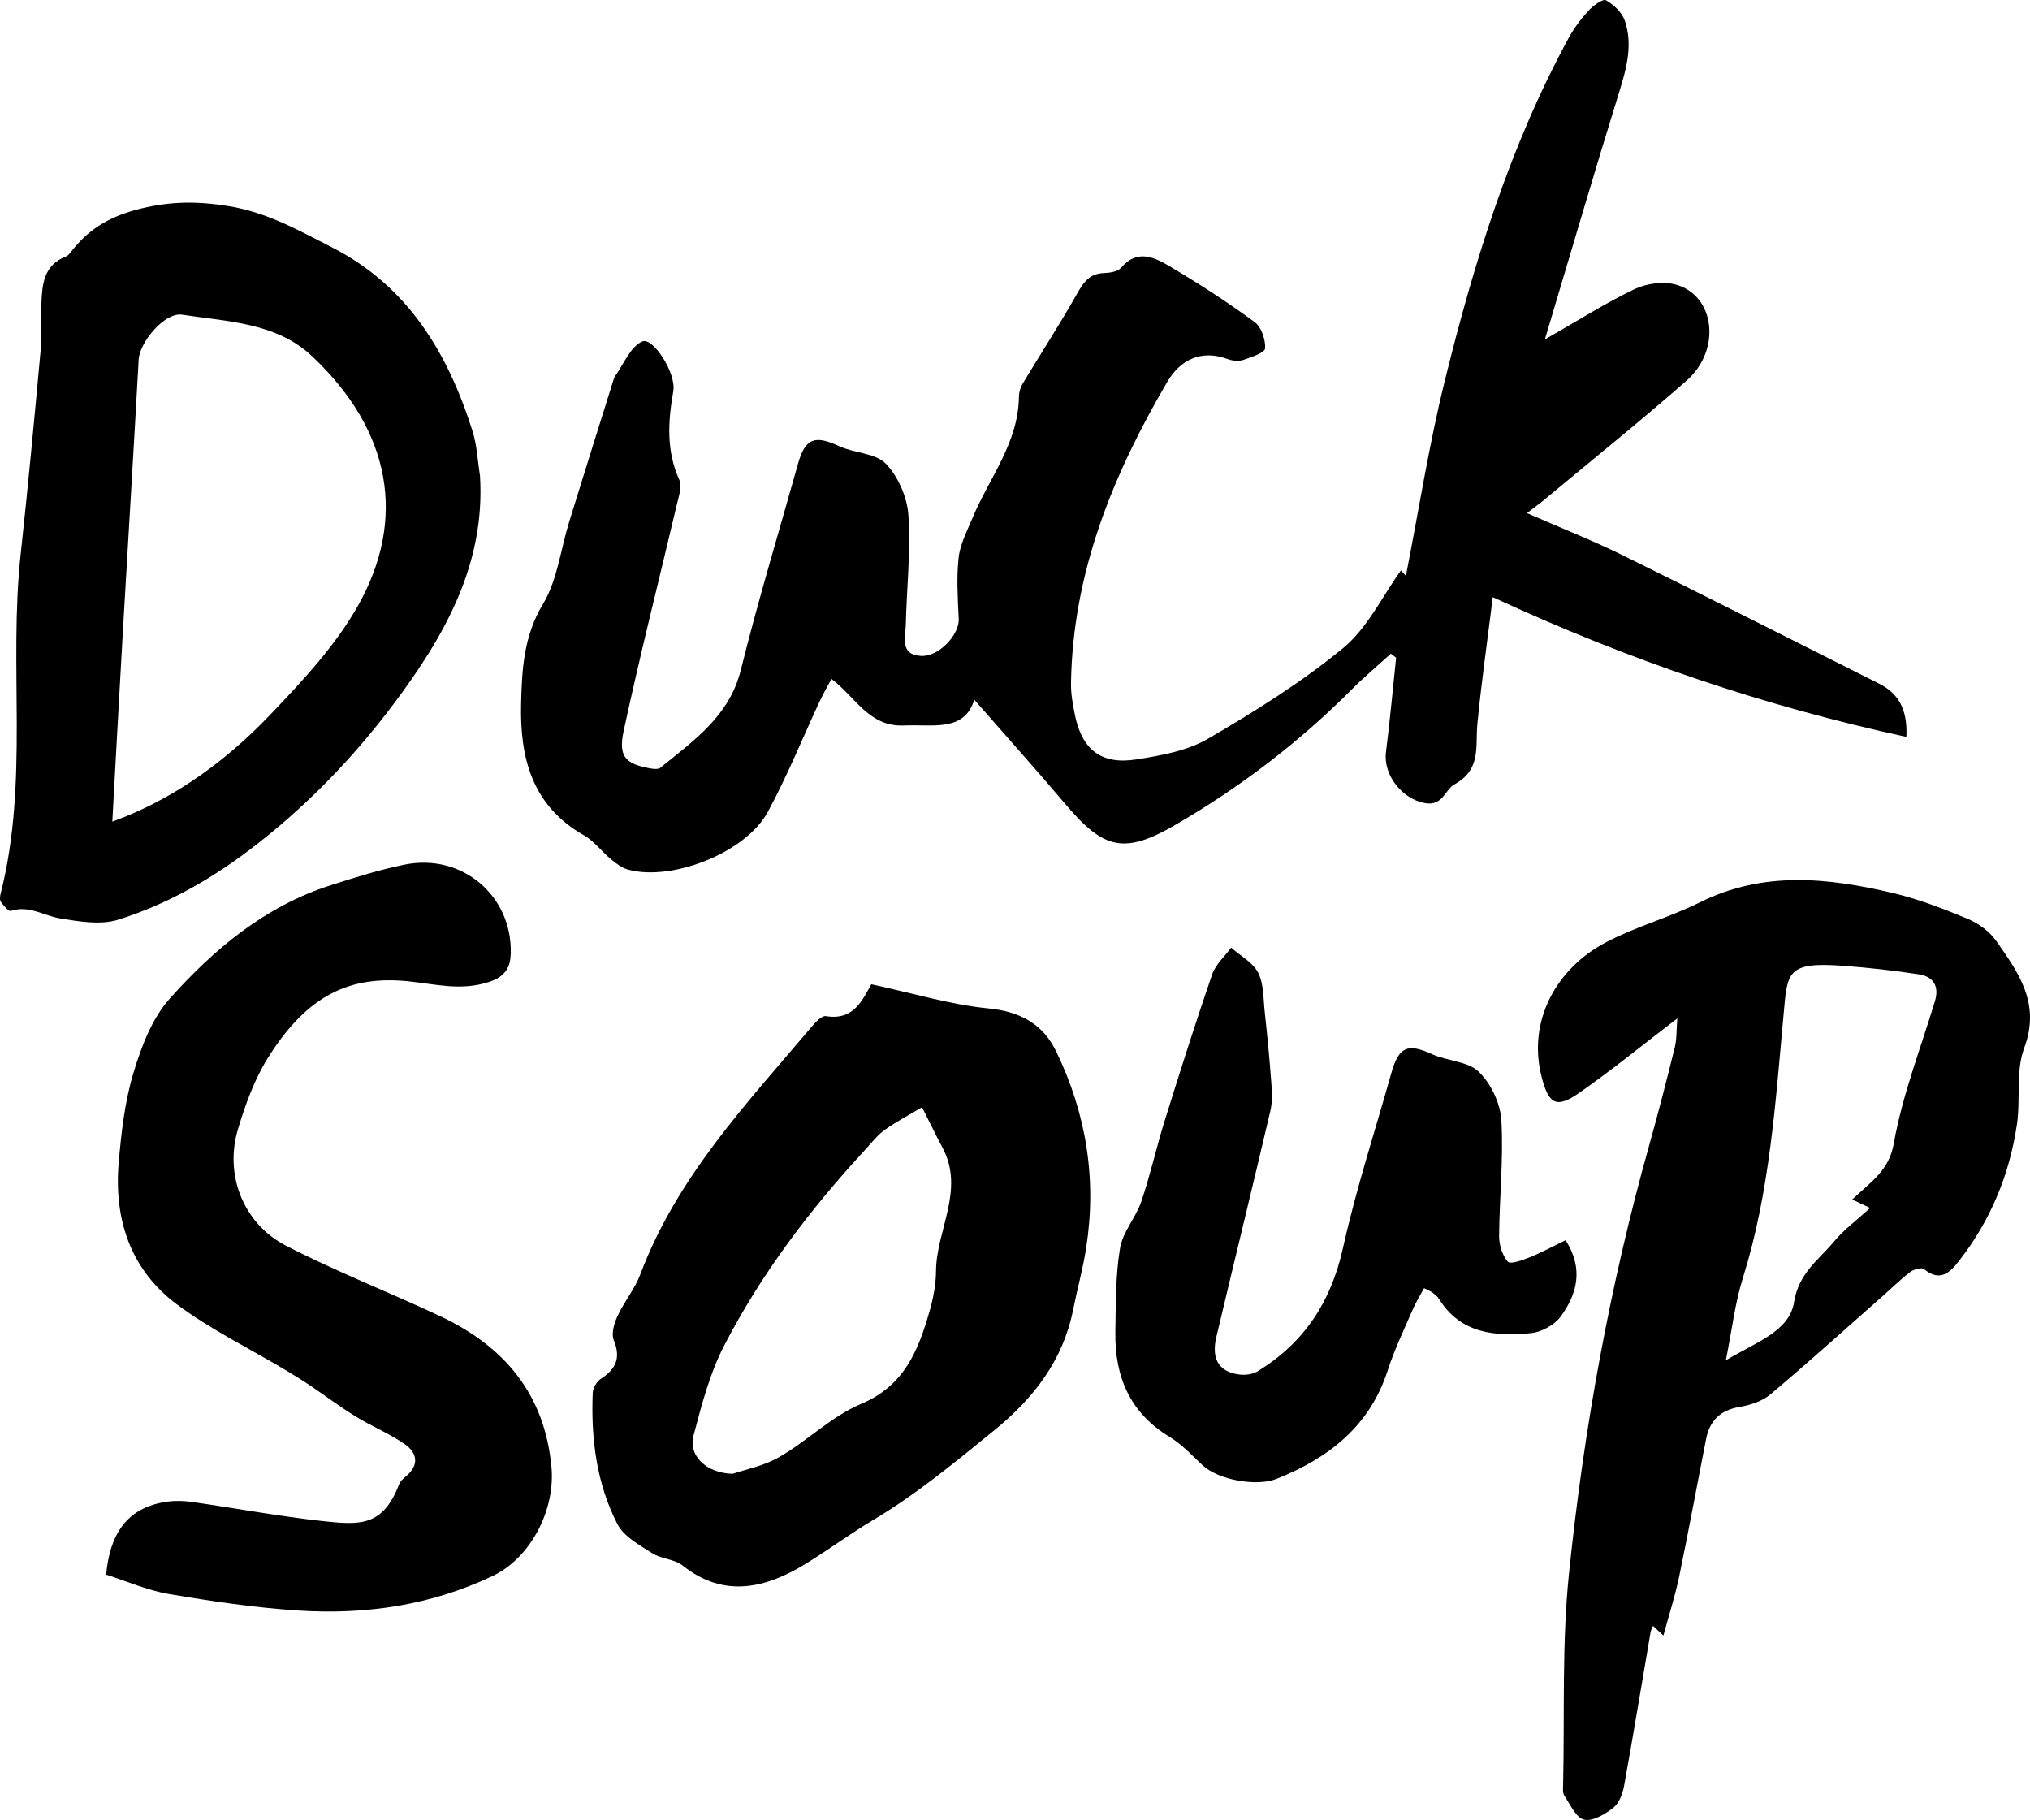
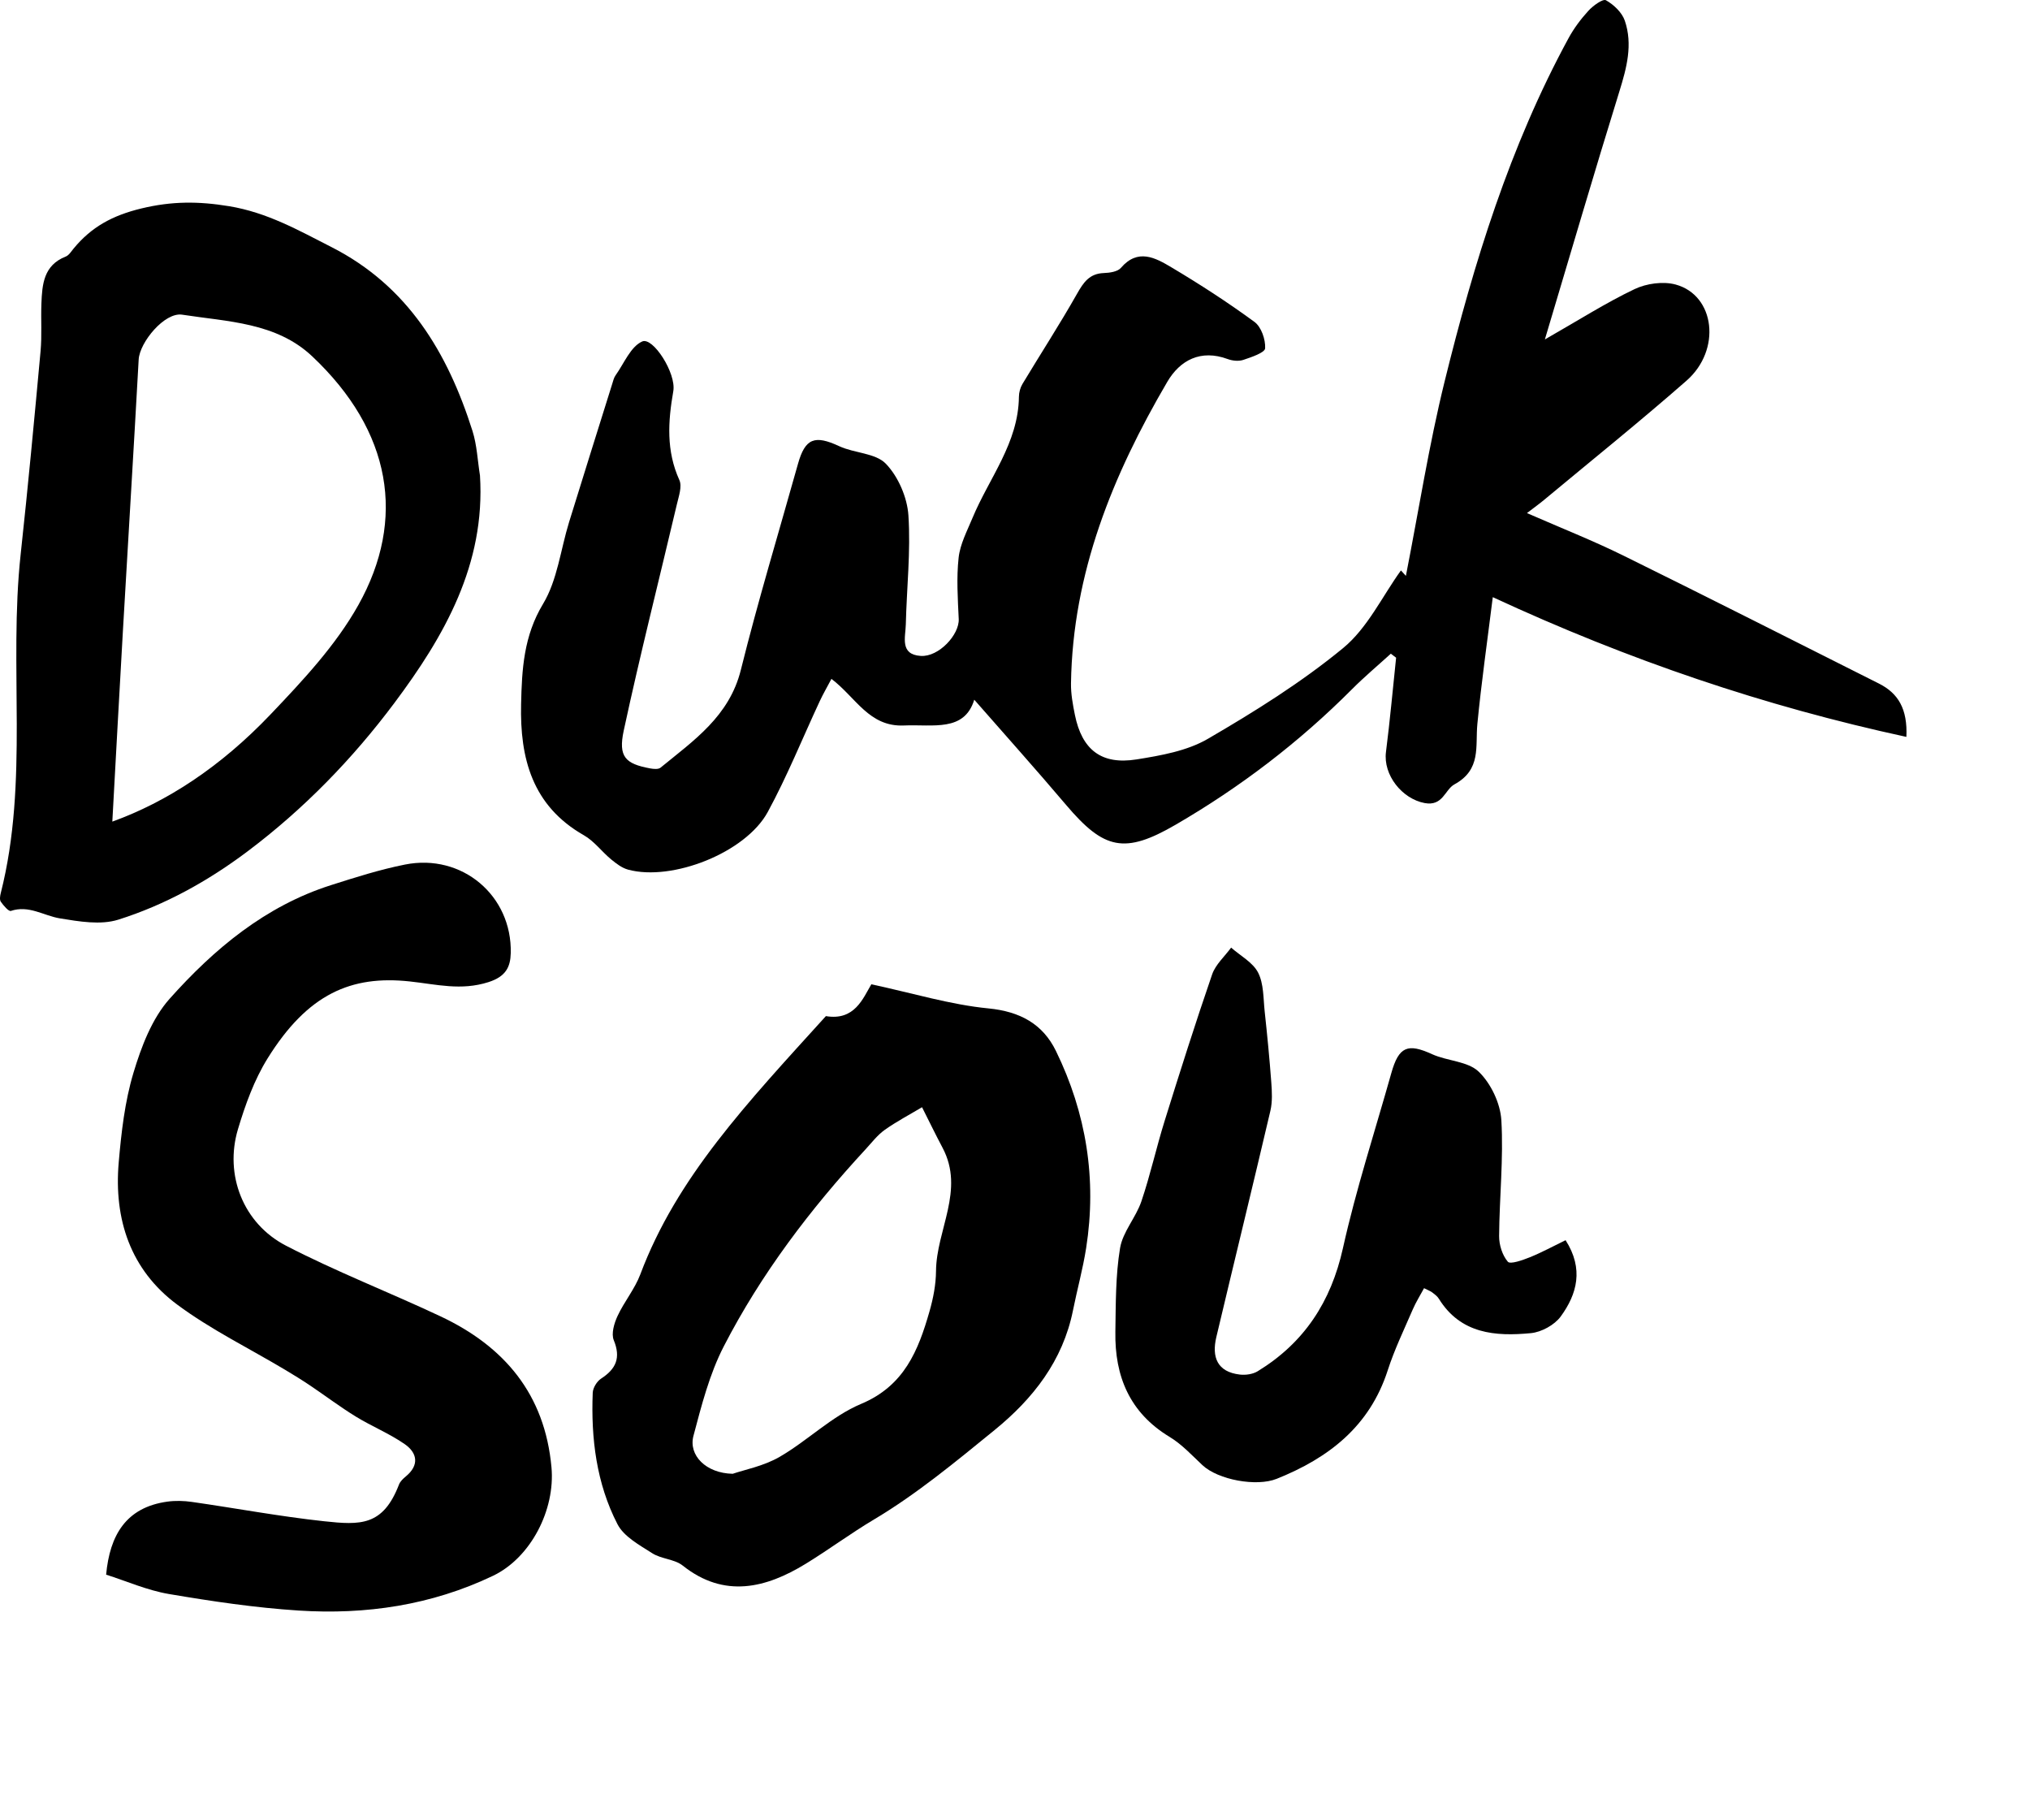
<svg xmlns="http://www.w3.org/2000/svg" width="1052px" height="943px" viewBox="0 0 1052 943" version="1.1">
  <title>Logo</title>
  <desc>Created with Sketch.</desc>
  <defs />
  <g id="Page-1" stroke="none" stroke-width="1" fill="none" fill-rule="evenodd">
    <g id="Artboard-1" transform="translate(-350, -50)" fill="#000000">
      <g id="Logo" transform="translate(350, 50)">
        <path d="M469.415,323.56 C469.259,330.132 466.166,339.149 477.18,339.86 C486.505,340.462 497.21,328.855 496.838,320.75 C496.347,310.153 495.63,299.424 496.786,288.95 C497.559,281.931 501.161,275.146 503.943,268.445 C512.546,247.719 527.77,229.56 528.03,205.589 C528.056,203.36 528.712,200.866 529.856,198.965 C539.259,183.331 549.211,168.015 558.191,152.145 C561.541,146.229 564.627,141.753 572.013,141.477 C575.053,141.364 579.158,140.806 580.87,138.808 C589.653,128.568 598.725,133.556 606.927,138.435 C621.725,147.235 636.233,156.627 650.108,166.801 C653.625,169.38 655.883,175.927 655.626,180.475 C655.498,182.735 648.52,185.059 644.343,186.465 C641.934,187.277 638.693,186.956 636.233,186.044 C622.261,180.879 611.511,186.604 604.913,197.862 C576.636,246.111 555.866,296.993 555.019,354.085 C554.938,359.521 555.955,365.048 557.043,370.416 C560.697,388.445 570.729,396.394 588.962,393.489 C601.594,391.475 615.141,389.101 625.924,382.831 C650.252,368.677 674.417,353.589 696.084,335.758 C708.686,325.388 716.326,308.981 726.005,295.565 C725.432,294.932 726.847,296.49 728.571,298.382 C735.257,264.334 740.508,230.621 748.646,197.621 C763.798,136.177 782.4,75.782 812.847,19.803 C815.64,14.671 819.252,9.844 823.198,5.534 C825.59,2.924 830.674,-0.753 832.252,0.135 C836.288,2.41 840.563,6.45 842.018,10.713 C846.236,23.086 842.99,35.168 839.19,47.411 C826.206,89.27 813.911,131.343 800.59,175.882 C818.381,165.729 832.287,156.847 847.064,149.809 C853.244,146.866 861.876,145.664 868.368,147.431 C888.787,152.992 892.179,181.302 874.027,197.222 C849.862,218.418 824.77,238.558 800.057,259.126 C797.679,261.103 795.155,262.903 791.317,265.848 C808.762,273.49 825.35,280.027 841.294,287.88 C885.574,309.683 929.587,332.027 973.695,354.172 C983.678,359.183 988.606,367.301 987.941,381.815 C914.58,365.928 844.299,342.184 773.599,309.413 C770.778,332.121 767.704,353.541 765.612,375.059 C764.479,386.718 767.777,398.746 753.727,406.415 C748.717,409.147 747.809,417.897 738.222,416.083 C726.606,413.885 716.715,401.583 718.249,389.588 C720.322,373.363 721.78,357.058 723.502,340.786 C722.594,340.089 721.683,339.393 720.773,338.696 C714.047,344.817 707.055,350.672 700.644,357.11 C673.289,384.569 642.727,407.869 609.289,427.294 C582.805,442.683 572.119,440.243 552.492,417.08 C536.855,398.626 520.694,380.613 504.891,362.547 C499.713,379.376 483.583,375.238 468.431,375.902 C450.361,376.691 443.565,361.359 430.874,351.751 C428.584,356.09 426.553,359.58 424.852,363.224 C415.892,382.422 407.962,402.175 397.861,420.743 C386.389,441.833 348.365,456.761 325.516,450.599 C322.31,449.735 319.317,447.435 316.677,445.255 C311.839,441.254 307.921,435.82 302.592,432.788 C275.858,417.567 269.394,392.972 270.043,364.818 C270.458,346.806 271.362,329.589 281.428,312.899 C288.861,300.574 290.509,284.779 294.897,270.578 C302.285,246.657 309.799,222.775 317.279,198.882 C317.748,197.385 318.107,195.741 318.989,194.504 C323.393,188.326 326.781,179.62 332.808,176.93 C338.354,174.455 350.545,193.387 348.922,202.67 C346.169,218.423 345.199,233.587 352.064,248.73 C353.56,252.027 351.764,257.095 350.802,261.188 C341.595,300.307 331.685,339.27 323.233,378.549 C320.301,392.188 324.141,395.761 336.861,398.128 C338.623,398.456 341.135,398.713 342.288,397.769 C359.502,383.676 377.944,371.162 383.933,347.08 C392.838,311.274 403.567,275.925 413.524,240.379 C417.265,227.026 422.229,225.286 434.932,231.199 C442.792,234.858 453.695,234.699 459.068,240.273 C465.48,246.931 470.144,257.705 470.762,267.017 C472.01,285.749 469.861,304.695 469.415,323.56" id="Fill-4" />
-         <path d="M959.862,621.5 C970.345,611.731 978.988,606.232 981.423,592.455 C985.841,567.391 995.357,543.215 1002.755,518.673 C1005.05,511.061 1001.935,506.006 994.501,504.853 C981.56,502.848 968.503,501.412 955.439,500.422 C925.6,498.161 926.302,503.888 924.303,525.629 C920.072,571.636 917.125,617.808 903.144,662.397 C899.14,675.168 897.627,688.713 894.387,704.822 C910.056,695.416 927.319,689.821 929.708,674.767 C932.126,659.542 942.559,652.803 950.541,643.166 C955.441,637.252 961.839,632.564 969.119,625.907 C966.474,624.648 963.684,623.318 959.862,621.5 M869.225,527.683 C851.048,541.578 835.253,554.462 818.587,566.123 C806.462,574.609 802.496,572.176 798.824,557.625 C791.617,529.081 806.362,501.693 832.531,488.092 C848.077,480.013 865.357,475.276 881.071,467.471 C913.868,451.18 947.364,454.771 980.963,462.718 C994.205,465.849 1007.105,470.839 1019.698,476.08 C1025.276,478.403 1030.996,482.555 1034.419,487.429 C1046.016,503.919 1057.634,519.93 1049.005,542.958 C1044.511,554.946 1047.163,569.412 1045.231,582.56 C1041.41,608.562 1031.57,632.328 1015.322,653.199 C1010.69,659.15 1005.486,664.553 997.111,657.573 C995.909,656.571 991.784,657.66 989.968,659.035 C984.964,662.817 980.486,667.29 975.769,671.452 C956.377,688.55 937.188,705.886 917.403,722.524 C913.178,726.075 906.948,728.058 901.34,729.02 C891.381,730.723 886.002,736.198 884.148,745.609 C879.457,769.424 875.081,793.306 870.143,817.075 C868.076,827.03 864.909,836.759 862.019,847.425 C859.978,845.529 858.47,844.128 856.657,842.44 C856.185,843.591 855.564,844.562 855.384,845.609 C850.834,872.143 846.473,898.711 841.667,925.198 C840.928,929.271 839.152,934.201 836.139,936.576 C831.848,939.955 825.382,943.857 820.937,942.834 C816.738,941.872 813.744,934.965 810.667,930.377 C809.707,928.945 810.008,926.545 810.051,924.595 C810.864,888.197 809.361,851.556 813.076,815.45 C820.785,740.508 834.172,666.399 854.58,593.69 C859.326,576.779 863.709,559.761 867.914,542.708 C868.991,538.346 868.744,533.663 869.225,527.683" id="Fill-6" />
        <path d="M58.21,425.709 C86.24,415.592 114.122,397.552 140.213,370.15 C156.907,352.622 174.044,334.344 185.728,313.462 C210.599,269.011 202.919,223.352 161.737,184.576 C143.079,167.008 117.854,166.697 94.409,163.047 C85.315,161.631 72.359,177.353 71.865,186.299 C69.275,233.368 66.372,280.418 63.659,327.479 C61.815,359.454 60.106,391.436 58.21,425.709 M248.738,246.406 C251.628,292.436 230.224,329.684 204.404,364.208 C182.784,393.119 157.485,419.18 128.346,441.084 C107.856,456.483 85.582,468.869 61.294,476.517 C52.141,479.4 40.986,477.471 31.051,475.847 C22.623,474.468 14.979,468.852 5.63,471.985 C4.499,472.363 1.777,469.166 0.415,467.197 C-0.298,466.168 0.047,464.124 0.417,462.667 C15.081,404.832 4.374,345.512 10.713,287.181 C14.521,252.154 17.8,217.065 21.02,181.979 C21.769,173.819 21.143,165.542 21.457,157.33 C21.84,147.318 22.614,137.432 34.045,132.94 C35.693,132.293 36.887,130.319 38.122,128.818 C47.343,117.593 58.321,111.609 73.279,108.007 C89.109,104.192 102.875,104.244 118.673,106.834 C138.462,110.075 154.725,119.338 171.808,128.037 C211.394,148.194 232.007,182.796 244.845,223.257 C247.187,230.641 247.491,238.672 248.738,246.406" id="Fill-8" />
-         <path d="M359.362,743.988 C363.542,728.23 367.667,711.995 375.06,697.643 C394.423,660.046 419.891,626.521 448.572,595.484 C451.776,592.018 454.718,588.115 458.5,585.428 C464.629,581.075 471.351,577.562 477.823,573.692 C481.365,580.701 484.784,587.774 488.462,594.71 C500.115,616.677 485.228,637.245 485.069,658.606 C485.015,665.589 483.621,672.742 481.688,679.489 C475.885,699.758 468.62,718.036 446.24,727.418 C431.01,733.802 418.521,746.477 403.971,754.886 C395.675,759.678 385.704,761.554 379.72,763.626 C365.761,763.367 356.716,753.967 359.362,743.988 Z M428,526.49 C425.897,526.14 422.655,529.595 420.685,531.92 C386.917,571.803 350.743,609.988 331.836,660.28 C328.97,667.898 323.453,674.476 320.006,681.925 C318.272,685.674 316.689,691.023 318.073,694.399 C321.825,703.561 319.255,709.272 311.505,714.314 C309.334,715.725 307.269,719.087 307.167,721.638 C306.229,745.305 309.074,768.608 320.004,789.767 C323.335,796.215 331.425,800.577 338.031,804.804 C342.747,807.818 349.566,807.816 353.829,811.207 C375.429,828.395 397.119,822.724 417.334,810.385 C429.37,803.037 440.697,794.589 452.981,787.269 C475.141,774.066 495.328,757.32 515.442,740.946 C535.311,724.77 550.794,705.105 556.044,678.977 C558.21,668.187 561.164,657.531 562.87,646.672 C568.469,611.004 562.957,576.764 547.191,544.496 C540.391,530.582 528.617,524.084 512.217,522.493 C492.661,520.594 473.49,514.715 451.552,510 C447.197,517.31 442.904,528.993 428,526.49 Z" id="Fill-10" />
+         <path d="M359.362,743.988 C363.542,728.23 367.667,711.995 375.06,697.643 C394.423,660.046 419.891,626.521 448.572,595.484 C451.776,592.018 454.718,588.115 458.5,585.428 C464.629,581.075 471.351,577.562 477.823,573.692 C481.365,580.701 484.784,587.774 488.462,594.71 C500.115,616.677 485.228,637.245 485.069,658.606 C485.015,665.589 483.621,672.742 481.688,679.489 C475.885,699.758 468.62,718.036 446.24,727.418 C431.01,733.802 418.521,746.477 403.971,754.886 C395.675,759.678 385.704,761.554 379.72,763.626 C365.761,763.367 356.716,753.967 359.362,743.988 Z M428,526.49 C386.917,571.803 350.743,609.988 331.836,660.28 C328.97,667.898 323.453,674.476 320.006,681.925 C318.272,685.674 316.689,691.023 318.073,694.399 C321.825,703.561 319.255,709.272 311.505,714.314 C309.334,715.725 307.269,719.087 307.167,721.638 C306.229,745.305 309.074,768.608 320.004,789.767 C323.335,796.215 331.425,800.577 338.031,804.804 C342.747,807.818 349.566,807.816 353.829,811.207 C375.429,828.395 397.119,822.724 417.334,810.385 C429.37,803.037 440.697,794.589 452.981,787.269 C475.141,774.066 495.328,757.32 515.442,740.946 C535.311,724.77 550.794,705.105 556.044,678.977 C558.21,668.187 561.164,657.531 562.87,646.672 C568.469,611.004 562.957,576.764 547.191,544.496 C540.391,530.582 528.617,524.084 512.217,522.493 C492.661,520.594 473.49,514.715 451.552,510 C447.197,517.31 442.904,528.993 428,526.49 Z" id="Fill-10" />
        <path d="M55,815.891 C56.883,795.455 65.298,781.021 86.718,778.054 C90.889,777.479 95.288,777.606 99.468,778.205 C122.291,781.478 145,785.739 167.905,788.213 C186.769,790.248 198.463,790.765 206.765,769.209 C207.4,767.556 208.951,766.11 210.375,764.934 C217.446,759.083 216.175,752.758 209.806,748.313 C201.869,742.776 192.686,739.079 184.403,733.992 C176.247,728.984 168.583,723.176 160.627,717.832 C156.424,715.009 152.104,712.347 147.757,709.751 C129.03,698.566 109.204,688.874 91.783,675.93 C67.654,658.008 58.966,631.824 61.52,602.333 C62.871,586.734 64.665,570.84 69.139,555.946 C73.214,542.377 78.729,527.785 87.909,517.494 C110.971,491.647 137.541,469.449 171.502,458.633 C184.161,454.598 196.914,450.535 209.912,447.953 C239.419,442.088 265.417,464.026 264.685,493.88 C264.511,500.942 262.204,505.972 253.177,508.863 C238.878,513.438 226.214,510.014 212.315,508.517 C182.054,505.262 159.505,514.905 138.683,548.379 C131.753,559.521 127.097,572.434 123.31,585.111 C116.263,608.697 125.963,633.915 148.192,645.425 C174.209,658.895 201.669,669.535 228.215,682.017 C261.378,697.611 282.367,722.376 285.796,760.328 C287.781,782.287 275.093,807.125 255.437,816.506 C223.564,831.716 189.596,836.736 154.776,834.489 C132.257,833.037 109.787,829.697 87.516,825.915 C76.281,824.005 65.529,819.23 55,815.891" id="Fill-12" />
        <path d="M811.327,642.595 C820.847,657.491 817.271,670.523 808.81,682.118 C805.595,686.518 798.841,690.224 793.365,690.751 C774.914,692.522 756.926,691.161 745.635,672.901 C744.837,671.608 743.472,670.61 742.23,669.662 C741.316,668.963 740.171,668.567 737.984,667.454 C735.991,671.169 733.754,674.706 732.12,678.499 C727.614,688.943 722.629,699.263 719.145,710.051 C709.782,739.05 688.575,755.449 661.58,766.245 C651.153,770.418 631.276,766.794 623.098,759.122 C617.657,754.017 612.445,748.341 606.149,744.535 C585.421,732.006 577.633,713.12 578.013,690.078 C578.249,675.586 578.089,660.909 580.443,646.7 C581.844,638.268 588.64,630.874 591.486,622.497 C596.136,608.811 599.234,594.606 603.542,580.793 C611.458,555.397 619.499,530.031 628.159,504.879 C629.93,499.734 634.644,495.6 637.999,491 C642.812,495.244 649.276,498.649 651.992,503.964 C654.953,509.767 654.66,517.314 655.4,524.144 C656.717,536.332 657.915,548.541 658.814,560.766 C659.176,565.676 659.452,570.845 658.347,575.563 C649.179,614.681 639.601,653.697 630.336,692.791 C627.894,703.096 630.716,710.863 642.569,712.224 C645.566,712.568 649.267,712.031 651.782,710.49 C675.839,695.757 689.749,674.588 695.945,646.723 C702.751,616.132 712.521,586.198 721.028,555.986 C724.898,542.223 729.527,540.451 742.107,546.198 C750.011,549.805 760.641,549.817 766.323,555.295 C772.628,561.377 777.526,571.677 778.041,580.435 C779.207,600.346 777.035,620.432 776.883,640.455 C776.848,645.008 778.541,650.427 781.408,653.756 C782.662,655.216 789.069,652.94 792.772,651.451 C798.889,648.993 804.715,645.799 811.327,642.595" id="Fill-14" />
      </g>
    </g>
  </g>
</svg>